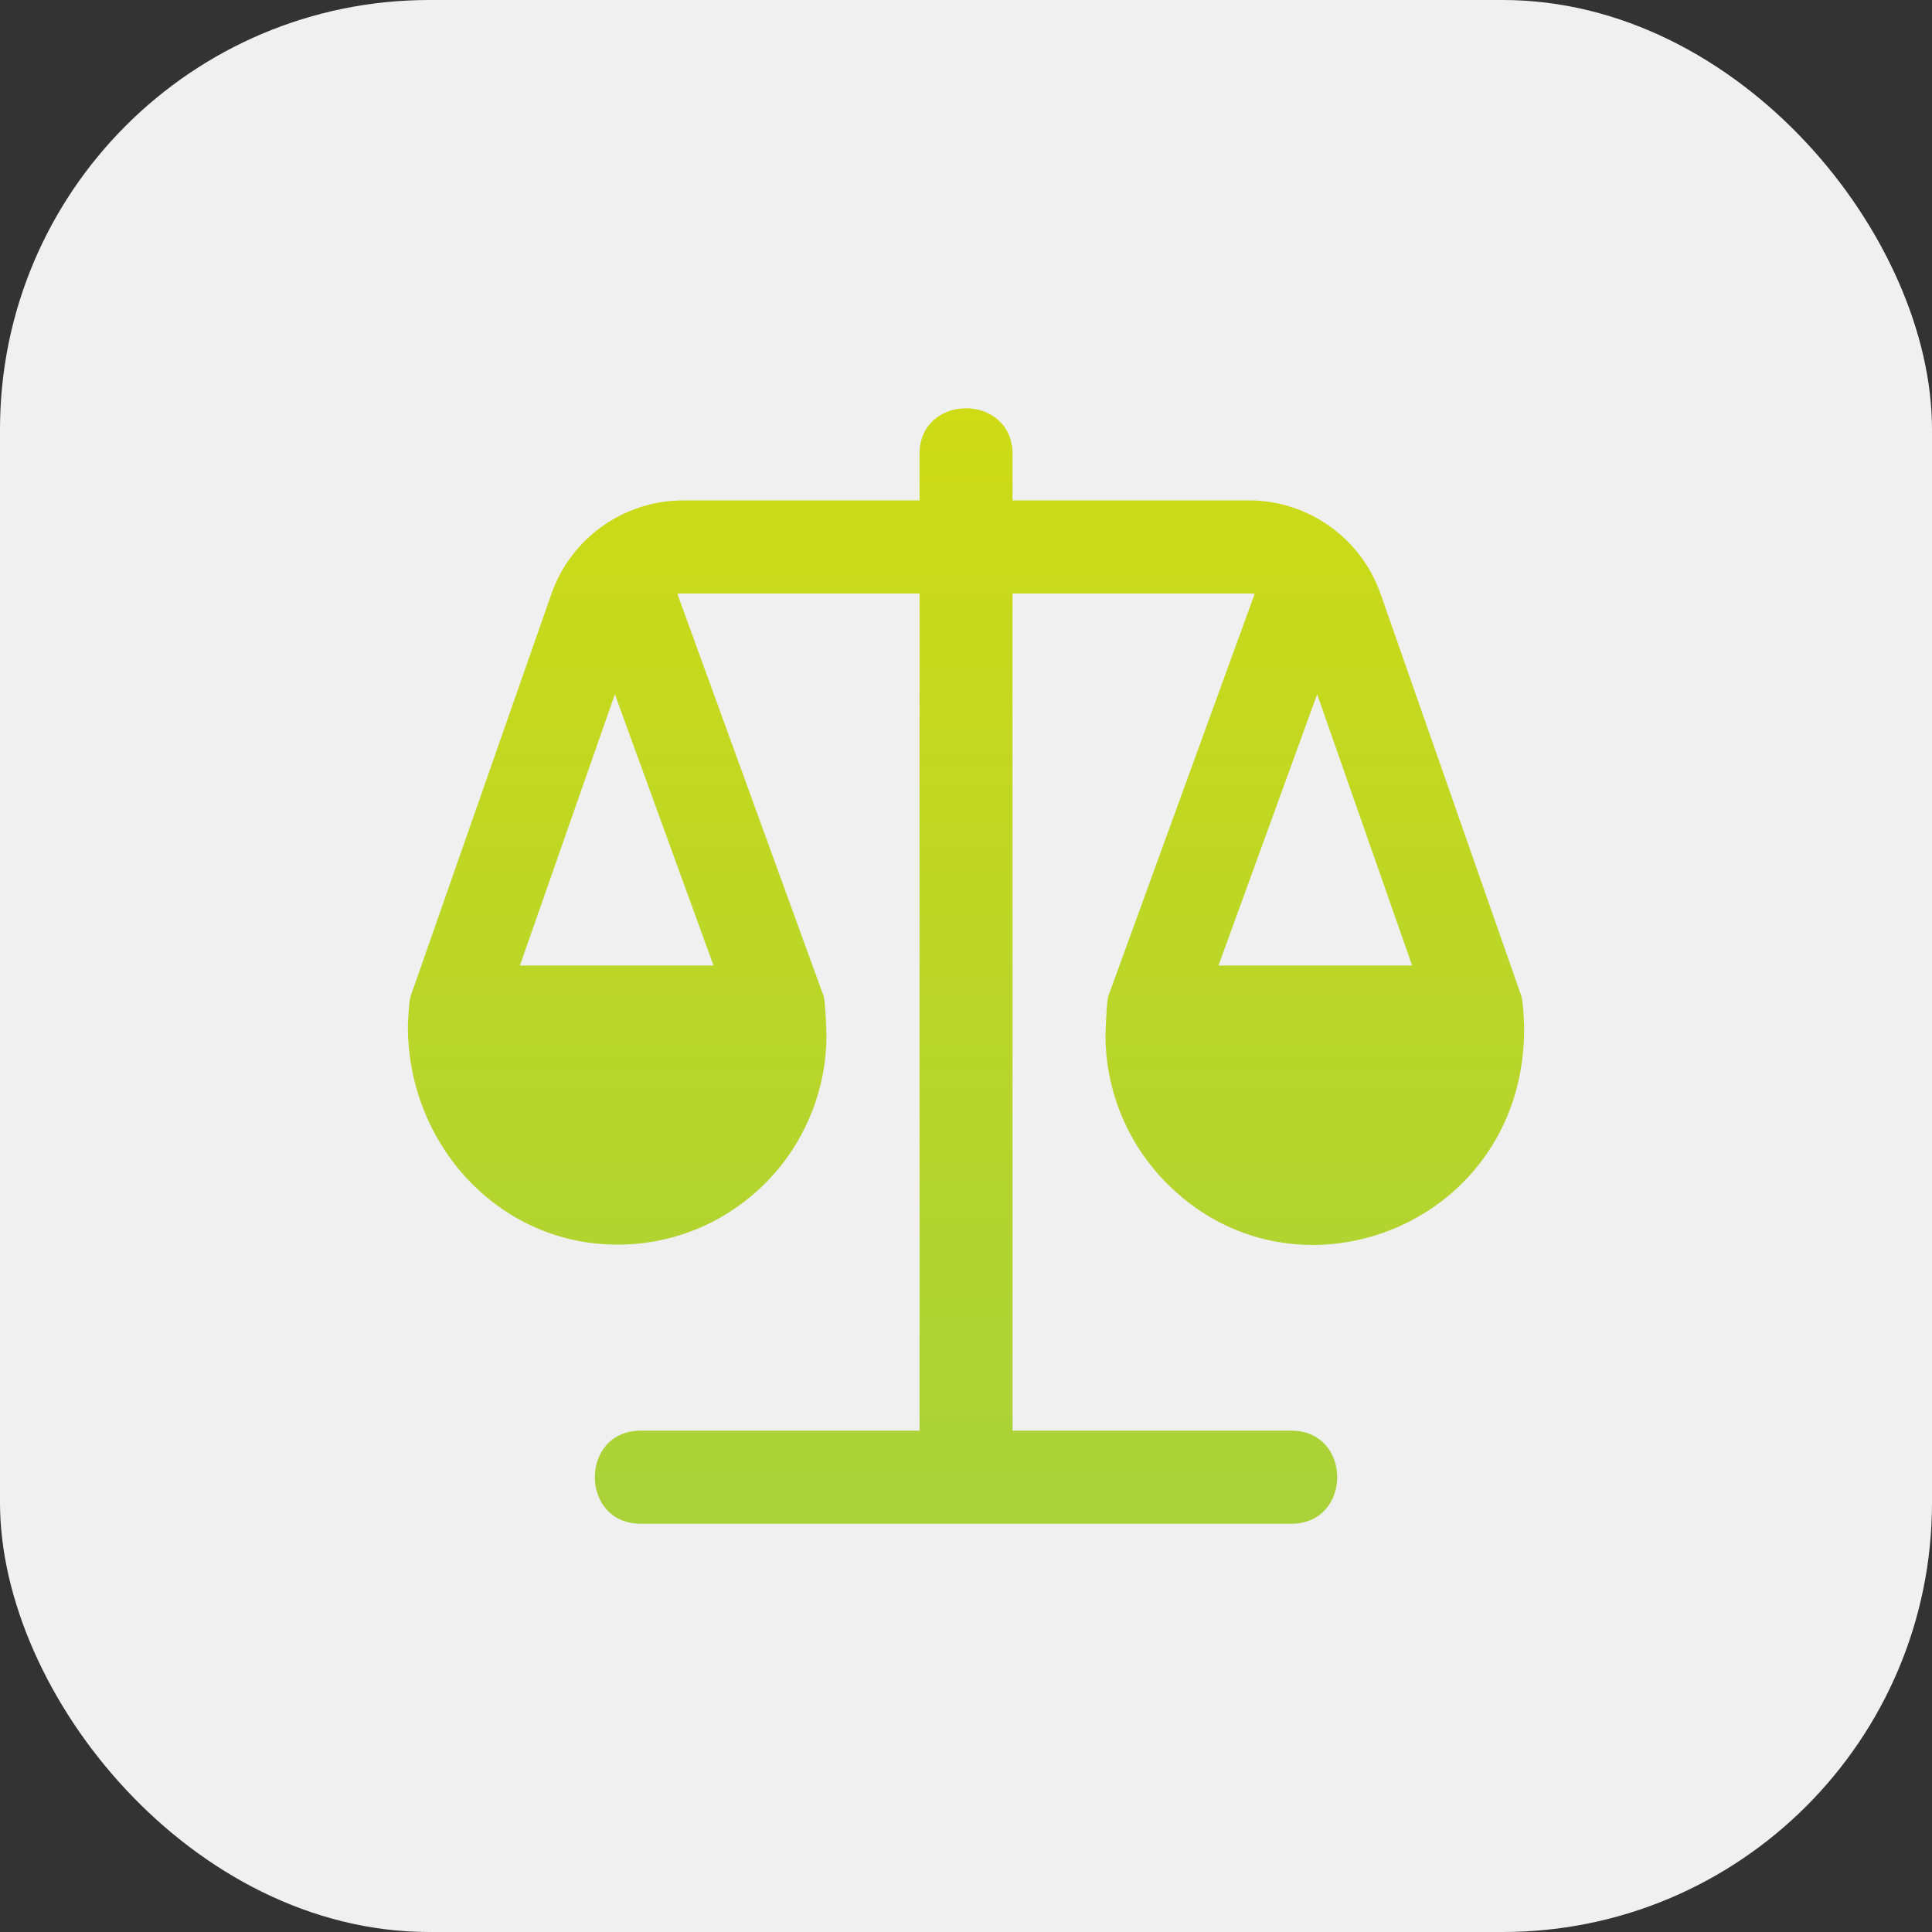
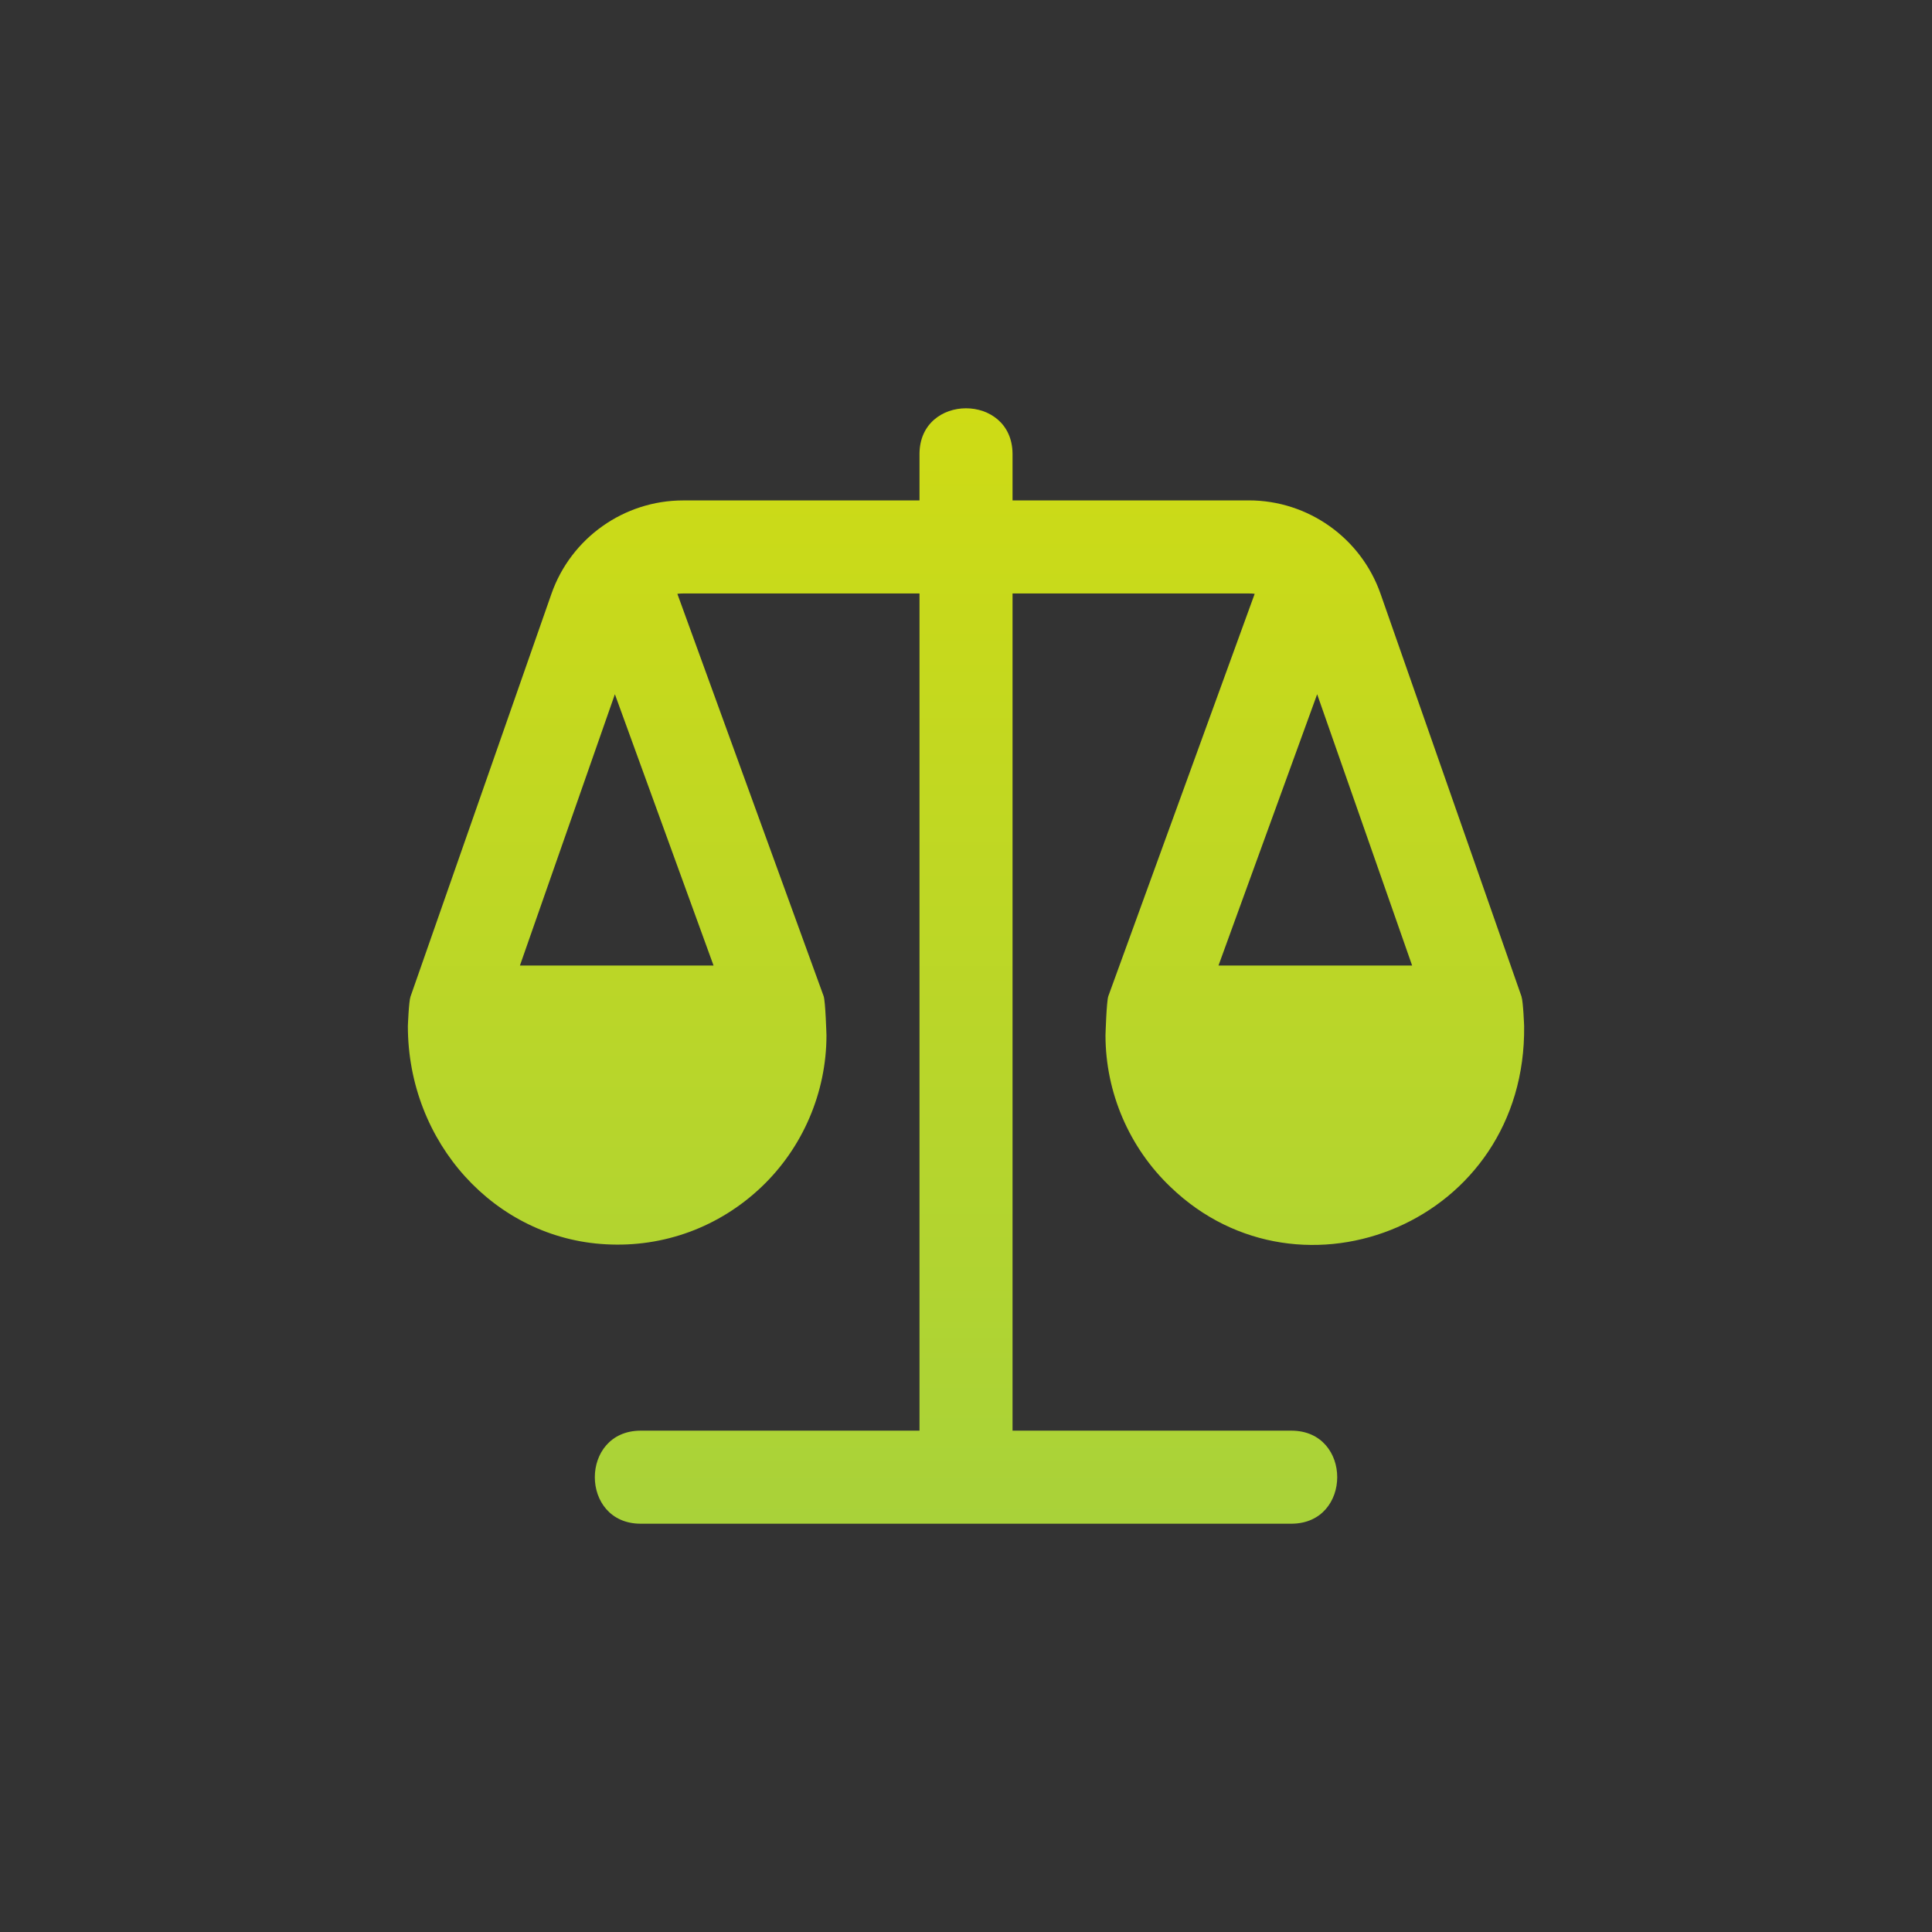
<svg xmlns="http://www.w3.org/2000/svg" width="45" height="45" viewBox="0 0 45 45" fill="none">
  <rect x="0" y="0" width="45" height="45" fill="#333333" stroke="none" />
-   <rect width="45" height="45" rx="10" fill="#F0F0F0" />
  <path d="M35.44 23.214L32.156 13.832C31.701 12.53 30.467 11.655 29.088 11.655H23.584V10.572C23.577 9.155 21.422 9.157 21.417 10.572V11.656H15.912C14.533 11.656 13.299 12.531 12.844 13.832L9.561 23.214C9.521 23.329 9.5 23.899 9.5 23.899C9.5 26.614 11.527 28.847 14.115 28.982C15.46 29.057 16.752 28.58 17.731 27.651C18.698 26.734 19.25 25.445 19.25 24.114C19.25 24.114 19.227 23.322 19.184 23.202L15.777 13.831C15.821 13.826 15.867 13.823 15.912 13.823H21.417V33.323H14.917C13.5 33.33 13.501 35.484 14.917 35.49H30.084C31.501 35.483 31.5 33.328 30.084 33.323H23.584V13.823H29.088C29.134 13.823 29.179 13.825 29.224 13.831L25.815 23.202C25.772 23.32 25.749 24.114 25.749 24.114C25.749 25.446 26.303 26.734 27.268 27.651C30.311 30.577 35.554 28.465 35.5 23.9C35.5 23.9 35.479 23.33 35.439 23.215L35.44 23.214ZM16.62 22.489H12.11L14.322 16.17L16.62 22.489ZM30.679 16.17L32.891 22.489H28.381L30.679 16.17Z" fill="url(#paint0_linear_859_1705)" />
  <defs>
    <linearGradient id="paint0_linear_859_1705" x1="22.5" y1="9.51" x2="22.5" y2="35.49" gradientUnits="userSpaceOnUse">
      <stop stop-color="#CEDB15" />
      <stop offset="1" stop-color="#A9D239" />
    </linearGradient>
  </defs>
</svg>